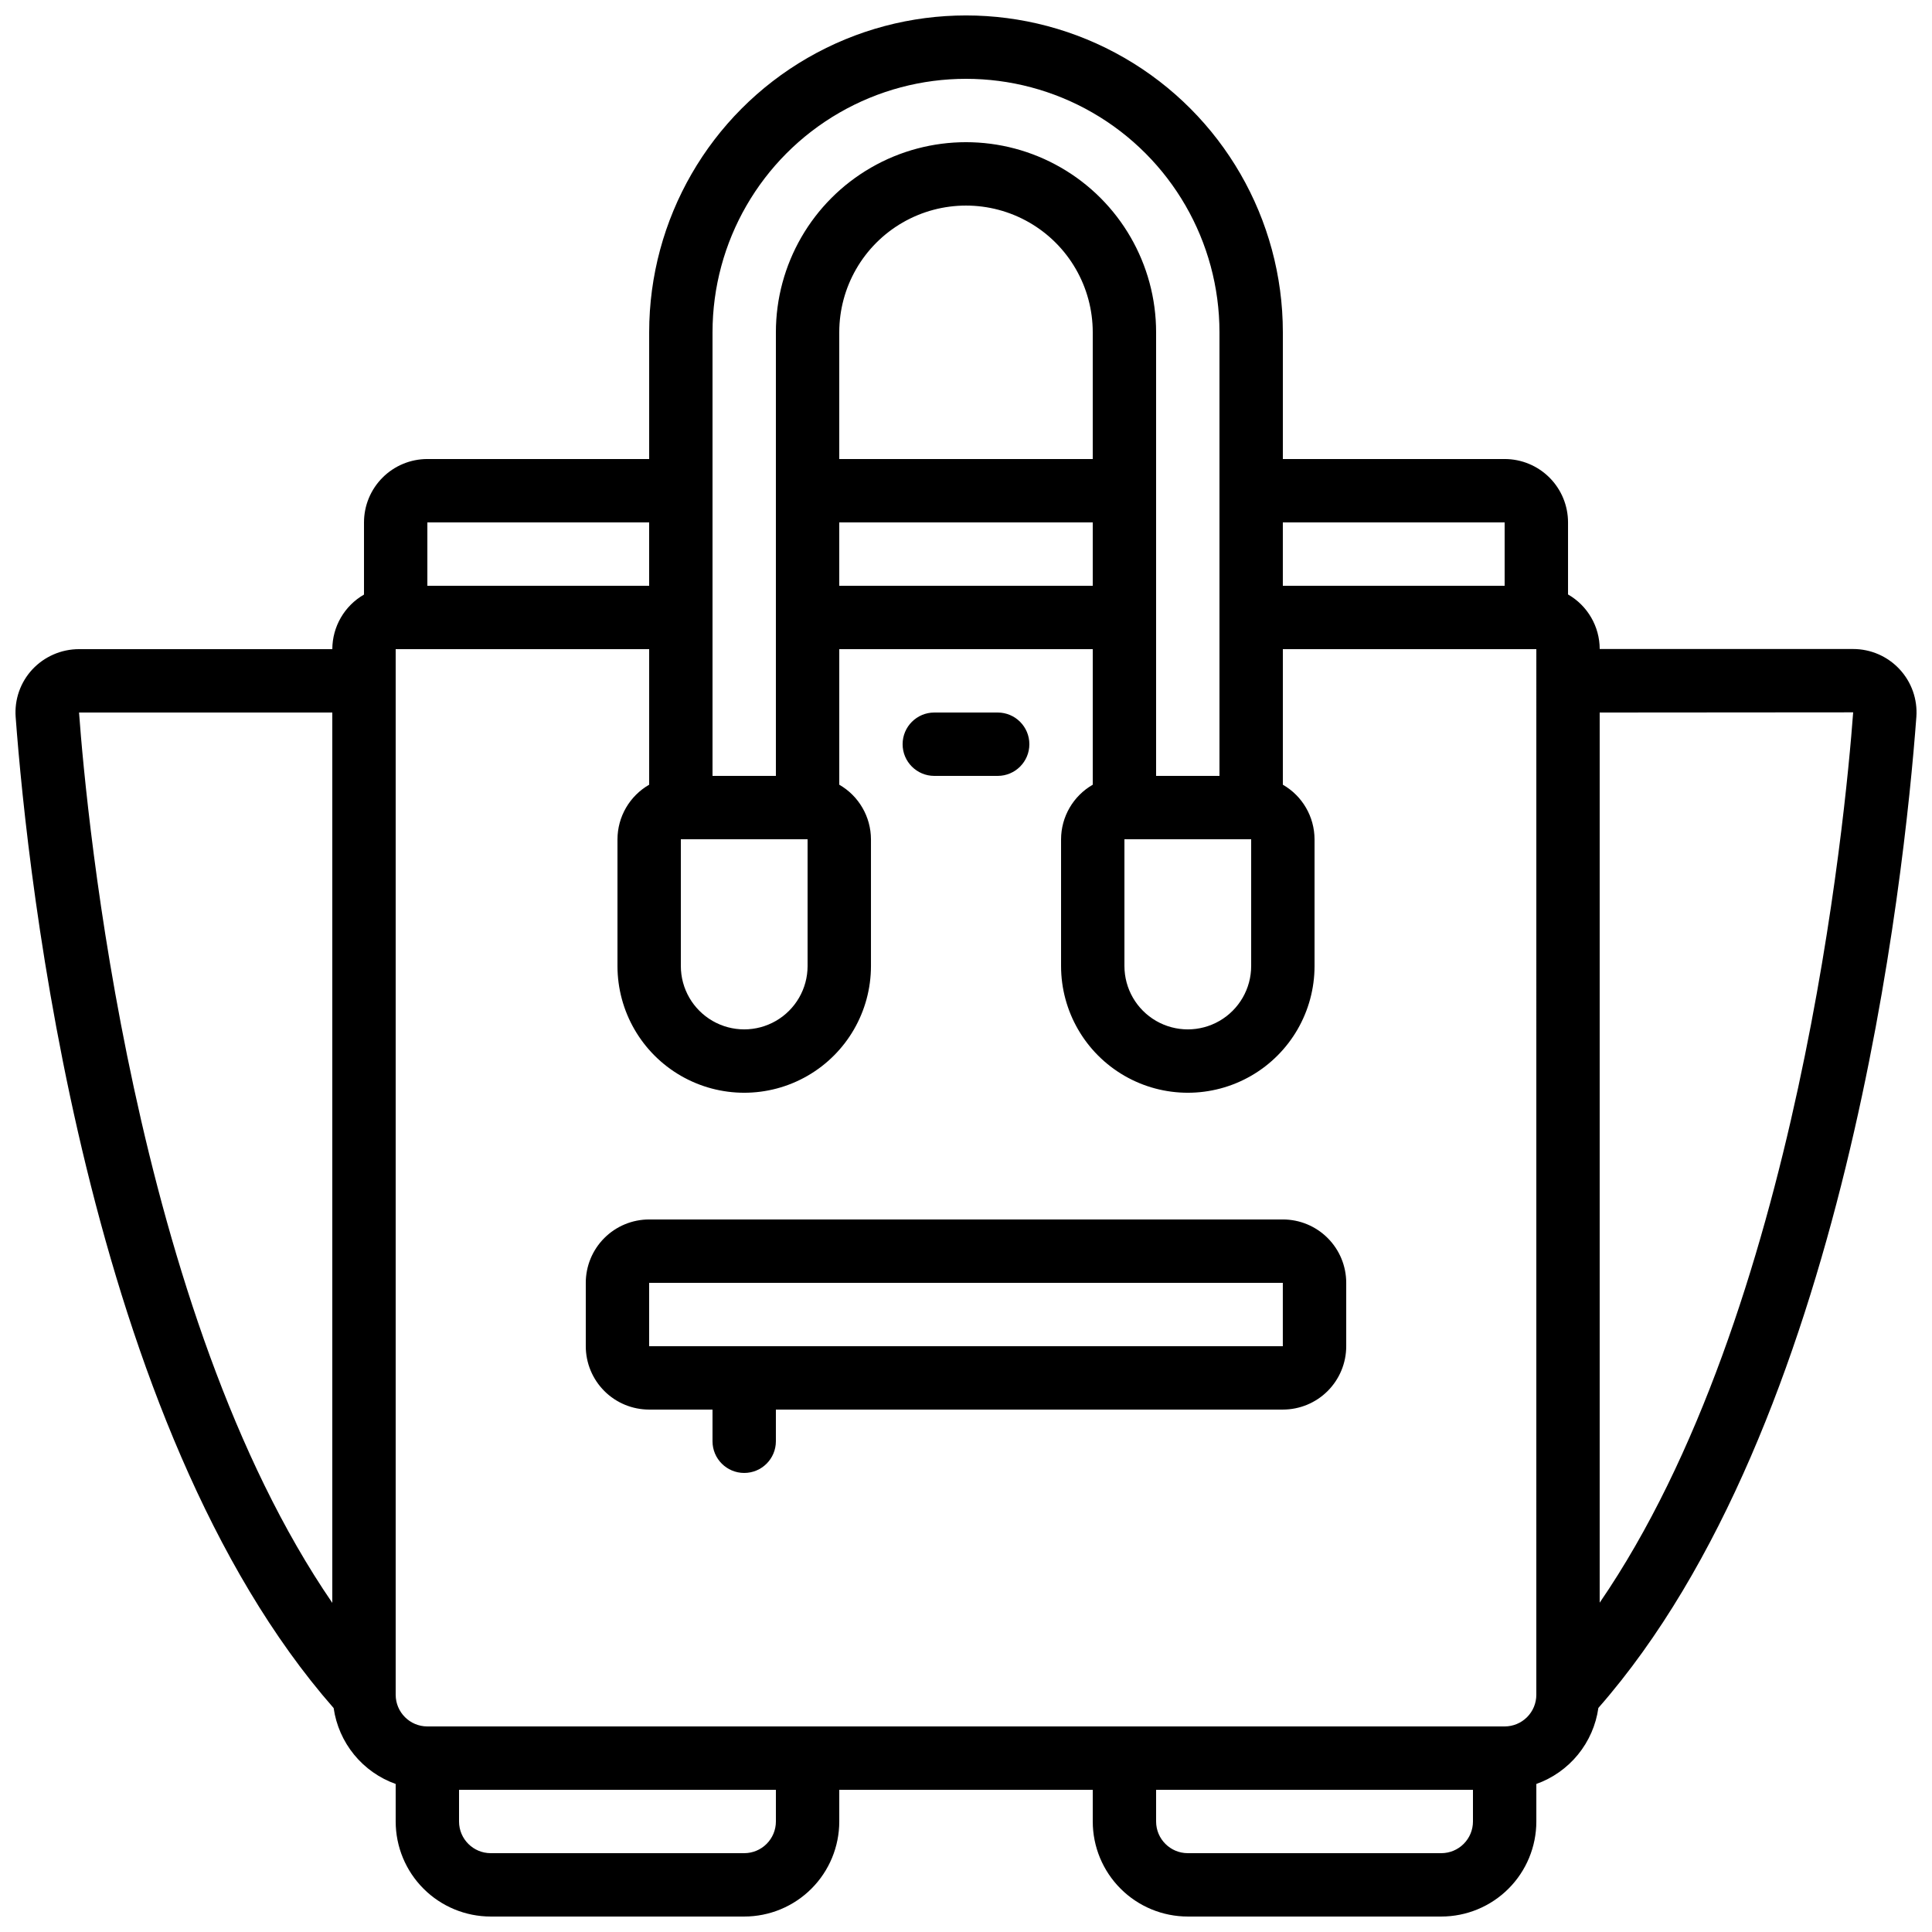
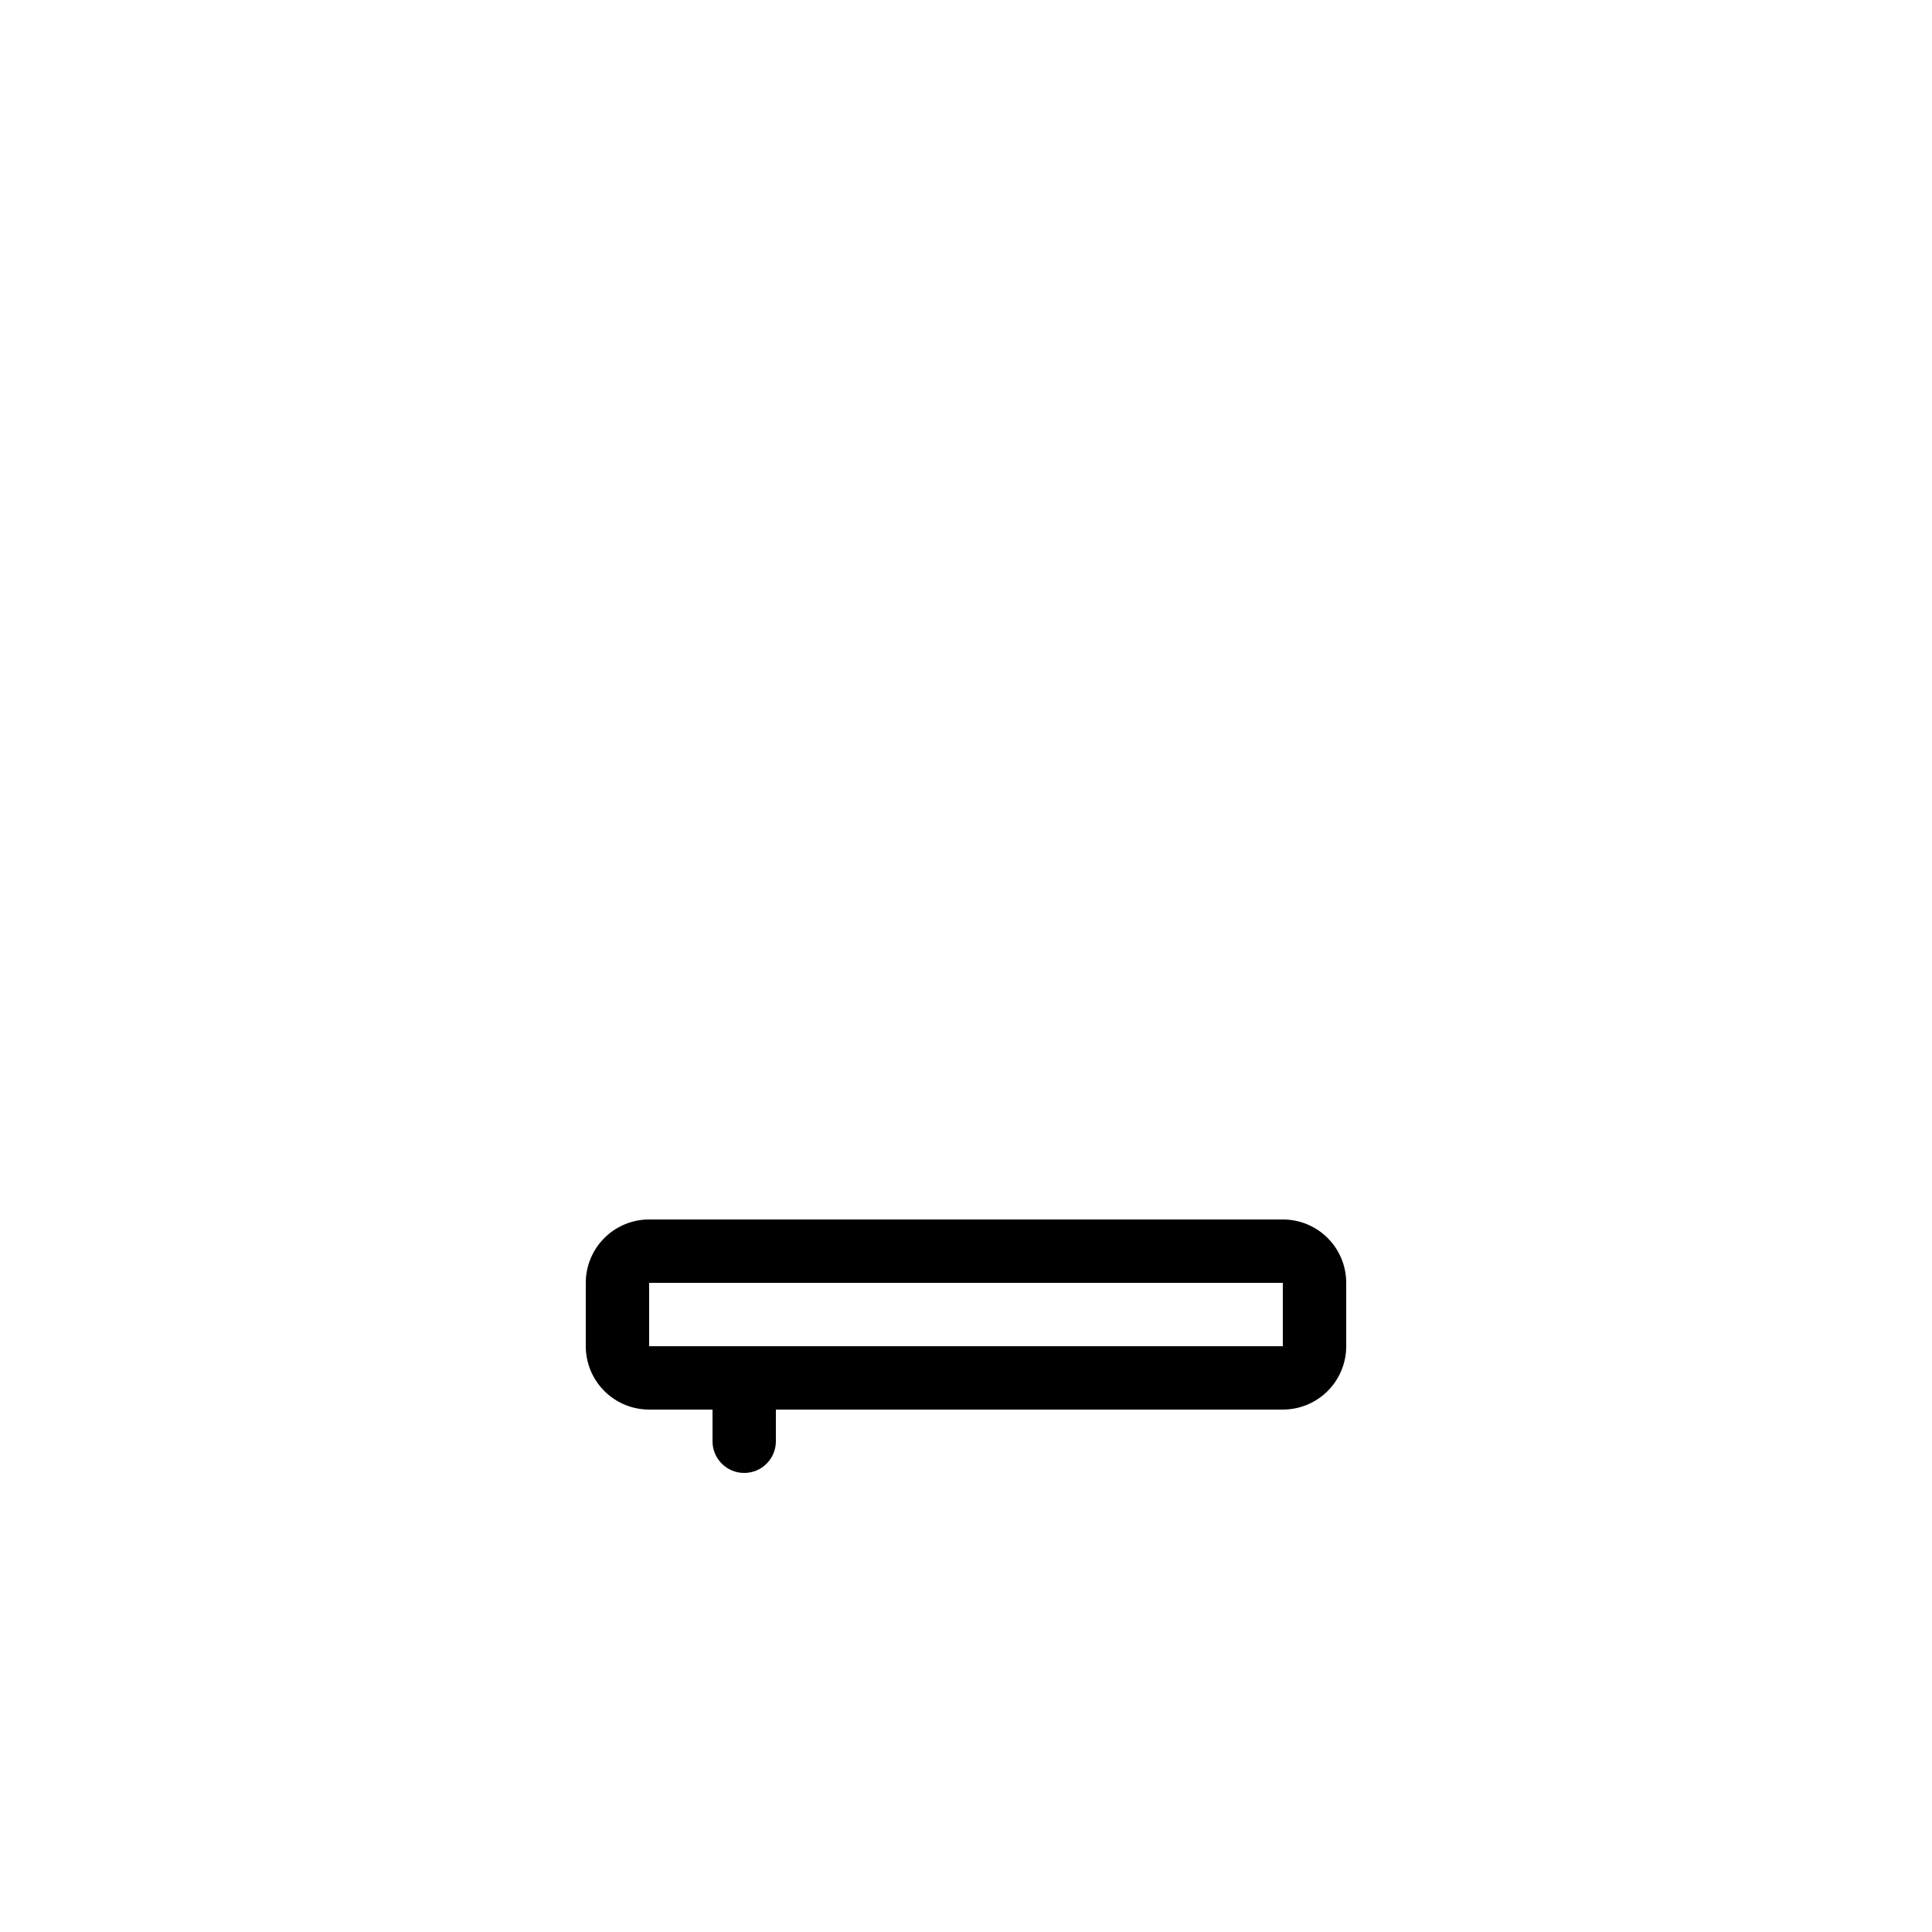
<svg xmlns="http://www.w3.org/2000/svg" width="800px" height="800px" version="1.1" viewBox="144 144 512 512">
  <defs>
    <clipPath id="a">
-       <path d="m148.09 148.09h503.81v503.81h-503.81z" />
-     </clipPath>
+       </clipPath>
  </defs>
  <g clip-path="url(#a)">
-     <path d="m248.86 616.77v9.941c0 6.684 2.652 13.09 7.379 17.812 4.723 4.727 11.129 7.379 17.812 7.379h67.176c6.68 0 13.086-2.652 17.809-7.379 4.727-4.723 7.379-11.129 7.379-17.812v-8.395h67.176v8.398-0.004c0 6.684 2.652 13.09 7.379 17.812 4.723 4.727 11.129 7.379 17.812 7.379h67.176-0.004c6.684 0 13.09-2.652 17.812-7.379 4.727-4.723 7.379-11.129 7.379-17.812v-9.941c4.32-1.539 8.133-4.231 11.031-7.781 2.898-3.555 4.769-7.832 5.41-12.371 65.539-74.73 81.07-219.65 84.27-262.63v0.004c0.336-4.66-1.285-9.246-4.473-12.66-3.188-3.414-7.648-5.348-12.32-5.336h-67.125c-0.016-5.973-3.215-11.484-8.395-14.457v-19.098c0-4.453-1.77-8.723-4.918-11.875-3.152-3.148-7.422-4.918-11.875-4.918h-58.781v-33.586c0-30-16.004-57.719-41.98-72.719-25.98-15-57.988-15-83.969 0s-41.984 42.719-41.984 72.719v33.586h-58.777c-4.457 0-8.727 1.77-11.875 4.918-3.152 3.152-4.922 7.422-4.922 11.875v19.129c-5.176 2.977-8.379 8.488-8.395 14.461h-67.117c-4.699 0-9.188 1.953-12.395 5.391-3.152 3.402-4.75 7.965-4.406 12.594 3.199 42.977 18.707 187.89 84.27 262.64 0.648 4.531 2.523 8.805 5.418 12.348 2.898 3.547 6.711 6.234 11.023 7.769zm100.76 9.941c0 2.231-0.883 4.363-2.461 5.938-1.574 1.578-3.707 2.461-5.934 2.461h-67.176c-4.637 0-8.398-3.758-8.398-8.398v-8.395h83.969zm184.73 0c0 2.231-0.883 4.363-2.461 5.938-1.574 1.578-3.707 2.461-5.938 2.461h-67.172c-4.637 0-8.398-3.758-8.398-8.398v-8.395h83.969zm16.793-33.586c0 2.227-0.883 4.363-2.457 5.938-1.578 1.574-3.711 2.461-5.938 2.461h-285.49c-4.641 0-8.398-3.762-8.398-8.398v-277.09h67.176v35.922c-5.18 2.977-8.379 8.484-8.398 14.457v33.59c0 12 6.402 23.086 16.793 29.086 10.395 6 23.195 6 33.59 0 10.391-6 16.793-17.086 16.793-29.086v-33.59c-0.02-5.973-3.219-11.48-8.398-14.457v-35.922h67.176v35.922c-5.18 2.977-8.379 8.484-8.398 14.457v33.59c0 12 6.402 23.086 16.797 29.086 10.391 6 23.195 6 33.586 0 10.391-6 16.793-17.086 16.793-29.086v-33.59c-0.02-5.973-3.219-11.48-8.398-14.457v-35.922h67.176zm-75.57-226.71v33.59c0 6-3.203 11.543-8.398 14.543s-11.598 3-16.793 0c-5.195-3-8.395-8.543-8.395-14.543v-33.59zm-109.16-83.969h67.176v16.793l-67.176 0.004zm67.176-16.793h-67.176v-33.586c0-12 6.402-23.09 16.793-29.09 10.395-5.996 23.195-5.996 33.59 0 10.391 6 16.793 17.09 16.793 29.09zm-75.57 100.76v33.59c0 6-3.203 11.543-8.398 14.543-5.195 3-11.598 3-16.793 0-5.195-3-8.398-8.543-8.398-14.543v-33.59zm277.09-33.637c-2.047 27.523-14.461 159.13-67.176 235.95v-235.9zm-92.363-50.332v16.793l-58.781 0.004v-16.797zm-209.92-50.379c0-24 12.805-46.176 33.586-58.176 20.785-12 46.391-12 67.176 0 20.785 12 33.586 34.176 33.586 58.176v117.55h-16.793v-117.55c0-18-9.602-34.633-25.191-43.633-15.586-9-34.793-9-50.379 0-15.59 9-25.191 25.633-25.191 43.633v117.55h-16.793zm-16.793 50.383v16.793h-58.777v-16.797zm-83.969 50.379v235.95c-52.734-76.879-65.117-208.46-67.117-235.95z" />
-   </g>
+     </g>
  <path d="m483.96 467.17h-167.93c-4.453 0-8.727 1.77-11.875 4.922-3.148 3.148-4.918 7.418-4.918 11.871v16.797c0 4.453 1.77 8.723 4.918 11.875 3.148 3.148 7.422 4.918 11.875 4.918h16.793v8.398-0.004c0 4.641 3.758 8.398 8.398 8.398 4.637 0 8.395-3.758 8.395-8.398v-8.395h134.35c4.457 0 8.727-1.77 11.875-4.918 3.152-3.152 4.922-7.422 4.922-11.875v-16.797c0-4.453-1.77-8.723-4.922-11.871-3.148-3.152-7.418-4.922-11.875-4.922zm-167.93 33.59v-16.797h167.93v16.793z" />
-   <path d="m391.6 349.62h16.793c4.637 0 8.398-3.758 8.398-8.395 0-4.641-3.762-8.398-8.398-8.398h-16.793c-4.637 0-8.398 3.758-8.398 8.398 0 4.637 3.762 8.395 8.398 8.395z" />
</svg>